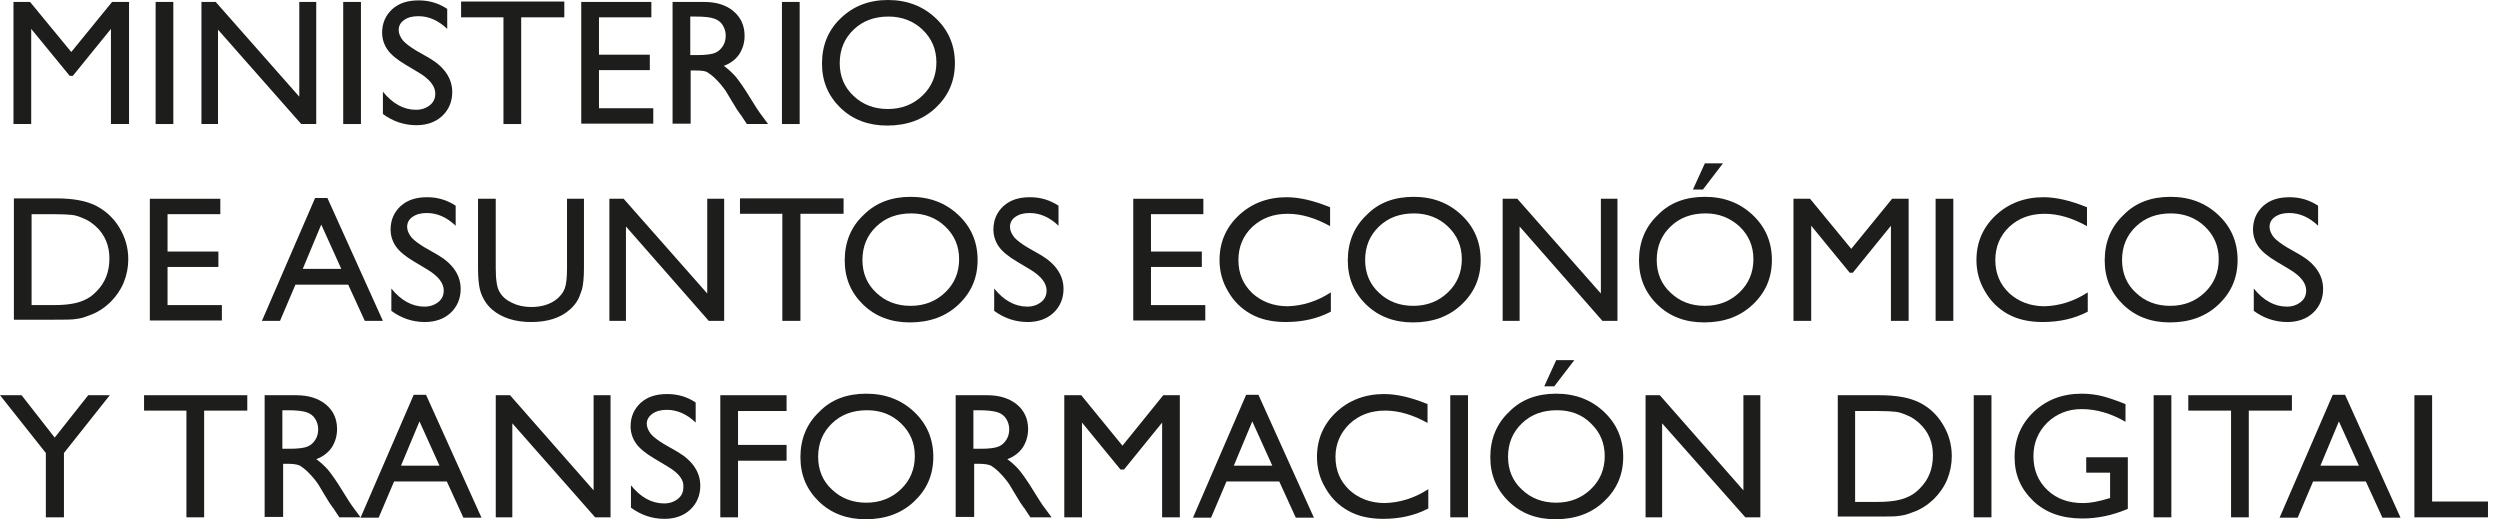
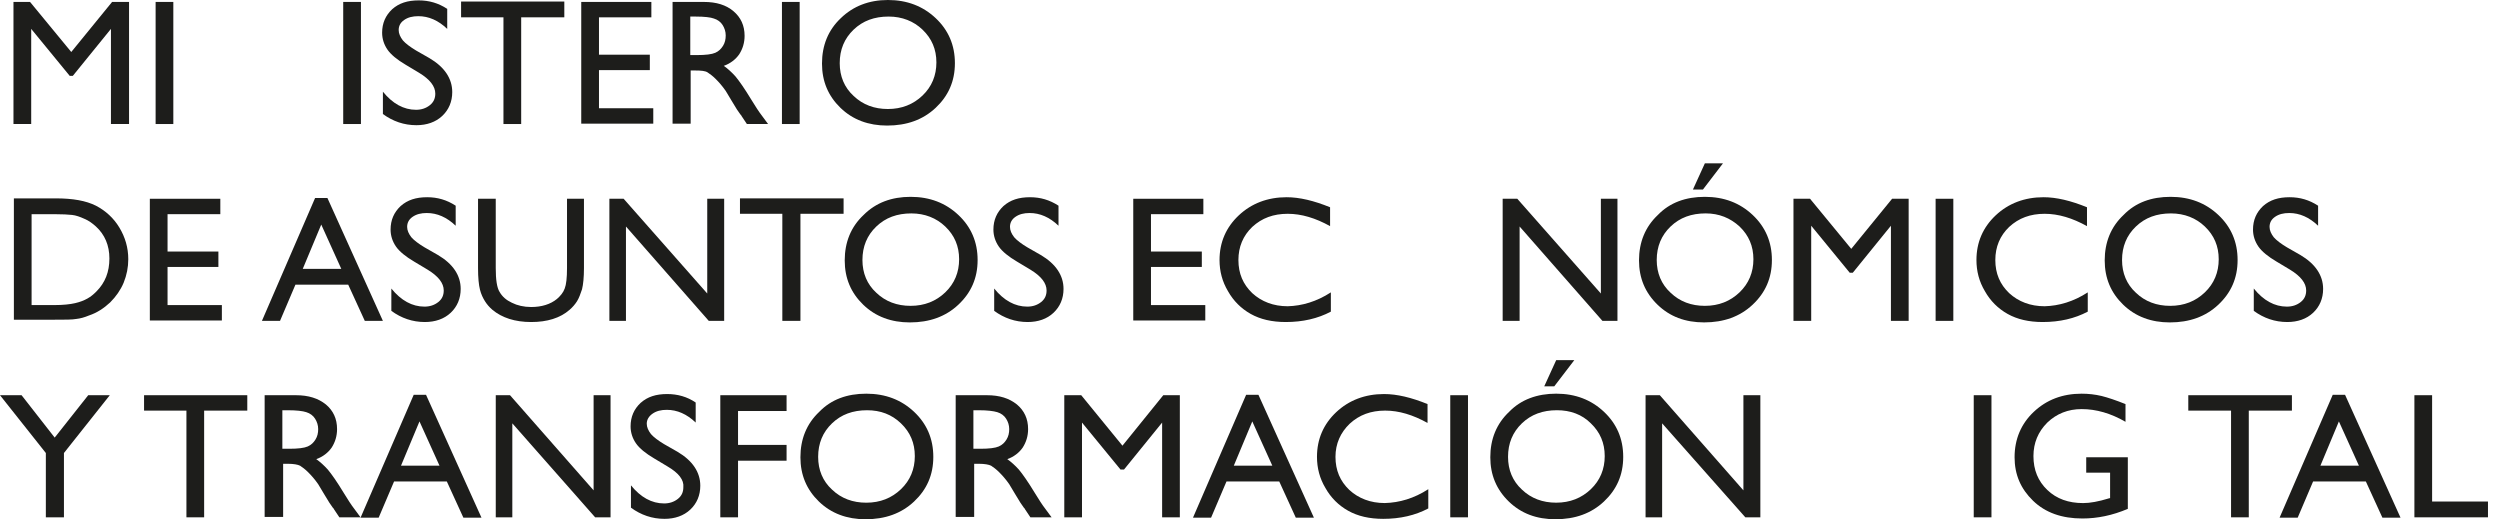
<svg xmlns="http://www.w3.org/2000/svg" fill="none" height="100%" overflow="visible" preserveAspectRatio="none" style="display: block;" viewBox="0 0 154 32" width="100%">
  <g id="Vector">
    <path d="M6.905 0.119H7.949V7.64H6.834V1.78L4.485 4.674H4.295L1.922 1.78V7.64H0.83V0.119H1.851L4.39 3.203L6.905 0.119Z" fill="#1D1D1B" />
    <path d="M10.677 0.119H9.586V7.64H10.677V0.119Z" fill="#1D1D1B" />
-     <path d="M18.436 0.119H19.48V7.64H18.555L13.429 1.827V7.64H12.409V0.119H13.287L18.436 5.956V0.119Z" fill="#1D1D1B" />
    <path d="M22.234 0.119H21.142V7.64H22.234V0.119Z" fill="#1D1D1B" />
    <path d="M25.817 4.485L24.986 3.987C24.464 3.678 24.085 3.37 23.871 3.061C23.658 2.753 23.539 2.397 23.539 2.017C23.539 1.424 23.753 0.95 24.156 0.57C24.583 0.19 25.105 0.024 25.793 0.024C26.434 0.024 27.003 0.19 27.549 0.546V1.78C27.003 1.258 26.41 0.997 25.769 0.997C25.413 0.997 25.129 1.068 24.892 1.234C24.654 1.4 24.559 1.614 24.559 1.851C24.559 2.065 24.654 2.278 24.82 2.492C24.986 2.682 25.271 2.895 25.627 3.109L26.457 3.583C27.383 4.129 27.858 4.841 27.858 5.671C27.858 6.265 27.644 6.763 27.241 7.143C26.837 7.522 26.291 7.712 25.651 7.712C24.892 7.712 24.203 7.475 23.587 7.024V5.648C24.18 6.383 24.868 6.763 25.627 6.763C25.959 6.763 26.244 6.668 26.481 6.478C26.718 6.288 26.814 6.051 26.814 5.766C26.814 5.315 26.481 4.888 25.817 4.485Z" fill="#1D1D1B" />
    <path d="M28.403 0.095H34.762V1.067H32.105V7.64H31.013V1.067H28.403V0.095Z" fill="#1D1D1B" />
    <path d="M35.805 0.119H40.124V1.068H36.897V3.369H40.029V4.319H36.897V6.668H40.242V7.617H35.805V0.119Z" fill="#1D1D1B" />
    <path d="M41.43 7.64V0.119H43.352C44.135 0.119 44.728 0.308 45.179 0.688C45.629 1.068 45.867 1.566 45.867 2.207C45.867 2.634 45.748 3.013 45.535 3.346C45.321 3.654 44.989 3.915 44.585 4.057C44.823 4.224 45.06 4.437 45.297 4.698C45.535 4.983 45.867 5.457 46.27 6.122C46.531 6.549 46.745 6.881 46.911 7.095L47.314 7.64H46.009L45.677 7.142C45.677 7.118 45.653 7.095 45.606 7.047L45.392 6.739L45.06 6.193L44.704 5.6C44.49 5.291 44.277 5.054 44.087 4.864C43.897 4.674 43.731 4.556 43.589 4.461C43.446 4.366 43.185 4.342 42.83 4.342H42.545V7.617H41.43V7.64ZM42.853 1.02H42.521V3.393H42.924C43.47 3.393 43.85 3.346 44.063 3.251C44.277 3.156 44.419 3.013 44.538 2.824C44.657 2.634 44.704 2.42 44.704 2.183C44.704 1.946 44.633 1.732 44.514 1.542C44.396 1.353 44.206 1.21 43.968 1.139C43.779 1.068 43.399 1.02 42.853 1.02Z" fill="#1D1D1B" />
    <path d="M49.259 0.119H48.168V7.64H49.259V0.119Z" fill="#1D1D1B" />
    <path d="M54.693 0C55.879 0 56.852 0.38 57.635 1.115C58.418 1.851 58.822 2.776 58.822 3.891C58.822 5.007 58.418 5.908 57.635 6.644C56.852 7.379 55.855 7.735 54.645 7.735C53.506 7.735 52.533 7.379 51.774 6.644C51.015 5.908 50.635 5.007 50.635 3.915C50.635 2.8 51.015 1.851 51.798 1.115C52.557 0.38 53.53 0 54.693 0ZM54.74 1.02C53.862 1.02 53.151 1.281 52.581 1.827C52.011 2.373 51.727 3.061 51.727 3.891C51.727 4.698 52.011 5.386 52.581 5.908C53.151 6.454 53.862 6.715 54.693 6.715C55.547 6.715 56.259 6.43 56.828 5.885C57.398 5.339 57.682 4.651 57.682 3.844C57.682 3.037 57.398 2.373 56.828 1.827C56.283 1.305 55.571 1.02 54.74 1.02Z" fill="#1D1D1B" />
    <path d="M0.855 19.742V12.22H3.441C4.485 12.22 5.292 12.362 5.909 12.671C6.502 12.979 7 13.43 7.356 14.023C7.712 14.617 7.902 15.257 7.902 15.969C7.902 16.467 7.807 16.942 7.617 17.416C7.427 17.867 7.143 18.271 6.787 18.627C6.407 18.983 5.98 19.267 5.482 19.433C5.197 19.552 4.936 19.623 4.699 19.647C4.461 19.694 4.01 19.694 3.322 19.694H0.855V19.742ZM3.322 13.193H1.946V18.793H3.346C3.892 18.793 4.319 18.745 4.627 18.674C4.936 18.603 5.173 18.508 5.387 18.389C5.6 18.271 5.766 18.128 5.932 17.962C6.478 17.416 6.739 16.752 6.739 15.921C6.739 15.115 6.454 14.45 5.909 13.952C5.695 13.762 5.482 13.596 5.197 13.478C4.936 13.359 4.675 13.264 4.438 13.24C4.224 13.216 3.844 13.193 3.322 13.193Z" fill="#1D1D1B" />
    <path d="M9.23 12.244H13.572V13.193H10.321V15.495H13.453V16.444H10.321V18.793H13.667V19.742H9.23V12.244Z" fill="#1D1D1B" />
    <path d="M19.41 12.196H20.169L23.586 19.765H22.471L21.45 17.535H18.199L17.25 19.765H16.135L19.41 12.196ZM21.023 16.562L19.789 13.833L18.65 16.562H21.023Z" fill="#1D1D1B" />
    <path d="M26.338 16.61L25.507 16.112C24.985 15.804 24.606 15.495 24.392 15.187C24.178 14.878 24.06 14.522 24.06 14.143C24.06 13.55 24.273 13.075 24.677 12.695C25.104 12.316 25.626 12.149 26.314 12.149C26.955 12.149 27.524 12.316 28.07 12.671V13.905C27.524 13.383 26.931 13.122 26.29 13.122C25.934 13.122 25.65 13.194 25.412 13.36C25.175 13.526 25.08 13.739 25.08 13.977C25.08 14.19 25.175 14.404 25.341 14.617C25.507 14.807 25.792 15.021 26.148 15.234L26.978 15.709C27.904 16.255 28.378 16.966 28.378 17.797C28.378 18.39 28.165 18.888 27.762 19.268C27.358 19.648 26.812 19.837 26.172 19.837C25.412 19.837 24.724 19.6 24.107 19.149V17.773C24.701 18.509 25.389 18.888 26.148 18.888C26.48 18.888 26.765 18.793 27.002 18.604C27.239 18.414 27.334 18.177 27.334 17.892C27.334 17.441 27.002 17.014 26.338 16.61Z" fill="#1D1D1B" />
    <path d="M34.881 12.244H35.972V16.515C35.972 17.085 35.925 17.535 35.853 17.82C35.759 18.105 35.664 18.366 35.545 18.556C35.426 18.745 35.26 18.935 35.094 19.078C34.501 19.6 33.694 19.837 32.721 19.837C31.725 19.837 30.918 19.576 30.325 19.078C30.135 18.912 29.993 18.745 29.874 18.556C29.755 18.366 29.637 18.129 29.566 17.844C29.494 17.559 29.447 17.108 29.447 16.515V12.244H30.538V16.515C30.538 17.227 30.61 17.725 30.776 17.986C30.942 18.271 31.179 18.485 31.535 18.651C31.867 18.817 32.27 18.912 32.721 18.912C33.362 18.912 33.908 18.745 34.311 18.413C34.525 18.224 34.691 18.034 34.786 17.773C34.881 17.535 34.928 17.108 34.928 16.515V12.244H34.881Z" fill="#1D1D1B" />
    <path d="M43.566 12.244H44.609V19.766H43.66L38.559 13.953V19.766H37.538V12.244H38.416L43.566 18.081V12.244Z" fill="#1D1D1B" />
    <path d="M45.582 12.22H51.965V13.169H49.307V19.765H48.192V13.169H45.582V12.22Z" fill="#1D1D1B" />
    <path d="M56.092 12.125C57.279 12.125 58.252 12.505 59.035 13.241C59.818 13.976 60.221 14.902 60.221 16.017C60.221 17.132 59.818 18.034 59.035 18.769C58.252 19.505 57.255 19.861 56.045 19.861C54.906 19.861 53.933 19.505 53.174 18.769C52.414 18.034 52.035 17.132 52.035 16.041C52.035 14.925 52.414 13.976 53.198 13.241C53.957 12.481 54.93 12.125 56.092 12.125ZM56.14 13.146C55.262 13.146 54.55 13.407 53.981 13.953C53.411 14.498 53.126 15.186 53.126 16.017C53.126 16.824 53.411 17.512 53.981 18.034C54.55 18.579 55.262 18.84 56.092 18.84C56.947 18.84 57.658 18.556 58.228 18.01C58.797 17.464 59.082 16.776 59.082 15.969C59.082 15.163 58.797 14.498 58.228 13.953C57.682 13.431 56.97 13.146 56.14 13.146Z" fill="#1D1D1B" />
    <path d="M63.472 16.61L62.642 16.112C62.12 15.804 61.74 15.495 61.526 15.187C61.313 14.878 61.194 14.522 61.194 14.143C61.194 13.55 61.408 13.075 61.811 12.695C62.238 12.316 62.76 12.149 63.449 12.149C64.089 12.149 64.659 12.316 65.204 12.671V13.905C64.659 13.383 64.065 13.122 63.425 13.122C63.069 13.122 62.784 13.194 62.547 13.36C62.309 13.526 62.215 13.739 62.215 13.977C62.215 14.19 62.309 14.404 62.476 14.617C62.642 14.807 62.926 15.021 63.282 15.234L64.113 15.709C65.038 16.255 65.513 16.966 65.513 17.797C65.513 18.39 65.299 18.888 64.896 19.268C64.493 19.648 63.947 19.837 63.306 19.837C62.547 19.837 61.859 19.6 61.242 19.149V17.773C61.835 18.509 62.523 18.888 63.282 18.888C63.614 18.888 63.899 18.793 64.137 18.604C64.374 18.414 64.469 18.177 64.469 17.892C64.469 17.441 64.137 17.014 63.472 16.61Z" fill="#1D1D1B" />
    <path d="M69.809 12.244H74.127V13.193H70.9V15.495H74.032V16.444H70.9V18.793H74.246V19.742H69.809V12.244Z" fill="#1D1D1B" />
    <path d="M81.981 18.01V19.197C81.174 19.624 80.249 19.837 79.205 19.837C78.35 19.837 77.639 19.671 77.045 19.339C76.452 19.007 75.978 18.532 75.645 17.939C75.29 17.346 75.123 16.705 75.123 16.017C75.123 14.926 75.527 14 76.31 13.265C77.093 12.529 78.089 12.149 79.252 12.149C80.059 12.149 80.937 12.363 81.933 12.767V13.929C81.032 13.431 80.177 13.17 79.323 13.17C78.445 13.17 77.734 13.431 77.14 13.977C76.571 14.522 76.286 15.21 76.286 16.017C76.286 16.848 76.571 17.512 77.14 18.058C77.71 18.58 78.445 18.865 79.323 18.865C80.201 18.841 81.103 18.58 81.981 18.01Z" fill="#1D1D1B" />
-     <path d="M87.082 12.125C88.268 12.125 89.241 12.505 90.024 13.241C90.807 13.976 91.21 14.902 91.21 16.017C91.21 17.132 90.807 18.034 90.024 18.769C89.241 19.505 88.244 19.861 87.034 19.861C85.895 19.861 84.922 19.505 84.163 18.769C83.404 18.034 83.024 17.132 83.024 16.041C83.024 14.925 83.404 13.976 84.187 13.241C84.922 12.481 85.895 12.125 87.082 12.125ZM87.105 13.146C86.227 13.146 85.516 13.407 84.946 13.953C84.377 14.498 84.092 15.186 84.092 16.017C84.092 16.824 84.377 17.512 84.946 18.034C85.516 18.579 86.227 18.84 87.058 18.84C87.912 18.84 88.624 18.556 89.193 18.01C89.763 17.464 90.048 16.776 90.048 15.969C90.048 15.163 89.763 14.498 89.193 13.953C88.648 13.431 87.936 13.146 87.105 13.146Z" fill="#1D1D1B" />
    <path d="M98.614 12.244H99.635V19.766H98.709L93.608 13.953V19.766H92.564V12.244H93.465L98.614 18.081V12.244Z" fill="#1D1D1B" />
    <path d="M105.02 12.125C106.207 12.125 107.18 12.504 107.963 13.24C108.746 13.976 109.149 14.901 109.149 16.016C109.149 17.131 108.746 18.033 107.963 18.768C107.18 19.504 106.183 19.86 104.973 19.86C103.81 19.86 102.861 19.504 102.102 18.768C101.343 18.033 100.963 17.131 100.963 16.04C100.963 14.925 101.343 13.976 102.126 13.24C102.861 12.481 103.834 12.125 105.02 12.125ZM105.068 13.145C104.19 13.145 103.478 13.406 102.909 13.952C102.339 14.498 102.054 15.186 102.054 16.016C102.054 16.823 102.339 17.511 102.909 18.033C103.478 18.579 104.19 18.84 105.02 18.84C105.875 18.84 106.586 18.555 107.156 18.009C107.725 17.463 108.01 16.775 108.01 15.969C108.01 15.162 107.725 14.498 107.156 13.952C106.586 13.43 105.898 13.145 105.068 13.145ZM106.136 10.06L104.902 11.674H104.285L105.02 10.06H106.136Z" fill="#1D1D1B" />
    <path d="M116.553 12.244H117.573V19.766H116.481V13.905L114.132 16.8H113.943L111.57 13.905V19.766H110.478V12.244H111.499L114.037 15.329L116.553 12.244Z" fill="#1D1D1B" />
    <path d="M120.325 12.244H119.234V19.766H120.325V12.244Z" fill="#1D1D1B" />
    <path d="M128.606 18.01V19.197C127.8 19.624 126.874 19.837 125.83 19.837C124.976 19.837 124.264 19.671 123.671 19.339C123.078 19.007 122.603 18.532 122.271 17.939C121.915 17.346 121.749 16.705 121.749 16.017C121.749 14.926 122.152 14 122.935 13.265C123.718 12.529 124.715 12.149 125.878 12.149C126.685 12.149 127.562 12.363 128.559 12.767V13.929C127.657 13.431 126.803 13.17 125.949 13.17C125.071 13.17 124.359 13.431 123.766 13.977C123.196 14.522 122.912 15.21 122.912 16.017C122.912 16.848 123.196 17.512 123.766 18.058C124.335 18.58 125.071 18.865 125.949 18.865C126.827 18.841 127.729 18.58 128.606 18.01Z" fill="#1D1D1B" />
    <path d="M133.707 12.125C134.894 12.125 135.867 12.505 136.65 13.241C137.433 13.976 137.836 14.902 137.836 16.017C137.836 17.132 137.433 18.034 136.65 18.769C135.867 19.505 134.87 19.861 133.66 19.861C132.521 19.861 131.548 19.505 130.789 18.769C130.029 18.034 129.65 17.132 129.65 16.041C129.65 14.925 130.029 13.976 130.812 13.241C131.548 12.481 132.521 12.125 133.707 12.125ZM133.731 13.146C132.853 13.146 132.141 13.407 131.572 13.953C131.002 14.498 130.718 15.186 130.718 16.017C130.718 16.824 131.002 17.512 131.572 18.034C132.141 18.579 132.853 18.84 133.684 18.84C134.538 18.84 135.25 18.556 135.819 18.01C136.389 17.464 136.673 16.776 136.673 15.969C136.673 15.163 136.389 14.498 135.819 13.953C135.273 13.431 134.561 13.146 133.731 13.146Z" fill="#1D1D1B" />
    <path d="M141.063 16.61L140.232 16.112C139.71 15.804 139.331 15.495 139.117 15.187C138.904 14.878 138.785 14.522 138.785 14.143C138.785 13.55 138.999 13.075 139.402 12.695C139.829 12.316 140.351 12.149 141.039 12.149C141.68 12.149 142.249 12.316 142.795 12.671V13.905C142.249 13.383 141.656 13.122 141.016 13.122C140.66 13.122 140.375 13.194 140.138 13.36C139.9 13.526 139.805 13.739 139.805 13.977C139.805 14.19 139.9 14.404 140.066 14.617C140.232 14.807 140.517 15.021 140.873 15.234L141.704 15.709C142.629 16.255 143.104 16.966 143.104 17.797C143.104 18.39 142.89 18.888 142.487 19.268C142.083 19.648 141.538 19.837 140.897 19.837C140.138 19.837 139.449 19.6 138.833 19.149V17.773C139.426 18.509 140.114 18.888 140.873 18.888C141.205 18.888 141.49 18.793 141.727 18.604C141.965 18.414 142.06 18.177 142.06 17.892C142.06 17.441 141.727 17.014 141.063 16.61Z" fill="#1D1D1B" />
    <path d="M5.434 24.345H6.763L3.939 27.905V31.867H2.824V27.905L0 24.345H1.329L3.369 26.956L5.434 24.345Z" fill="#1D1D1B" />
    <path d="M8.874 24.345H15.233V25.294H12.575V31.867H11.484V25.294H8.874V24.345Z" fill="#1D1D1B" />
    <path d="M16.302 31.867V24.345H18.224C19.007 24.345 19.6 24.535 20.075 24.915C20.526 25.294 20.763 25.793 20.763 26.433C20.763 26.861 20.644 27.24 20.431 27.572C20.217 27.881 19.885 28.142 19.482 28.284C19.719 28.45 19.956 28.664 20.193 28.925C20.431 29.21 20.763 29.684 21.166 30.349C21.427 30.776 21.641 31.108 21.807 31.321L22.21 31.867H20.905L20.573 31.369C20.573 31.345 20.549 31.321 20.502 31.274L20.288 30.965L19.956 30.42L19.6 29.826C19.387 29.518 19.173 29.281 18.983 29.091C18.793 28.901 18.627 28.782 18.485 28.688C18.343 28.616 18.081 28.569 17.726 28.569H17.441V31.843H16.302V31.867ZM17.726 25.271H17.393V27.644H17.82C18.366 27.644 18.746 27.596 18.959 27.501C19.173 27.406 19.315 27.264 19.434 27.074C19.553 26.884 19.6 26.671 19.6 26.433C19.6 26.196 19.529 25.983 19.41 25.793C19.292 25.603 19.102 25.461 18.865 25.389C18.651 25.318 18.271 25.271 17.726 25.271Z" fill="#1D1D1B" />
    <path d="M25.484 24.321H26.244L29.66 31.89H28.545L27.525 29.66H24.274L23.325 31.89H22.21L25.484 24.321ZM27.074 28.687L25.84 25.959L24.701 28.687H27.074Z" fill="#1D1D1B" />
    <path d="M36.566 24.345H37.61V31.867H36.661L31.559 26.078V31.867H30.539V24.345H31.417L36.566 30.206V24.345Z" fill="#1D1D1B" />
    <path d="M41.121 28.734L40.291 28.236C39.769 27.927 39.389 27.619 39.176 27.31C38.962 27.002 38.844 26.646 38.844 26.266C38.844 25.673 39.057 25.198 39.461 24.819C39.888 24.439 40.41 24.273 41.098 24.273C41.738 24.273 42.332 24.439 42.854 24.795V26.029C42.308 25.507 41.715 25.246 41.074 25.246C40.718 25.246 40.433 25.317 40.196 25.483C39.959 25.649 39.84 25.863 39.84 26.1C39.84 26.314 39.935 26.527 40.101 26.741C40.267 26.931 40.552 27.144 40.908 27.358L41.738 27.832C42.664 28.378 43.138 29.09 43.138 29.92C43.138 30.514 42.925 31.012 42.521 31.392C42.118 31.771 41.572 31.961 40.932 31.961C40.172 31.961 39.484 31.724 38.867 31.273V29.897C39.461 30.632 40.149 31.012 40.908 31.012C41.24 31.012 41.525 30.917 41.762 30.727C41.999 30.537 42.094 30.3 42.094 30.015C42.142 29.564 41.81 29.137 41.121 28.734Z" fill="#1D1D1B" />
    <path d="M44.371 24.345H48.453V25.318H45.463V27.406H48.453V28.379H45.463V31.867H44.371V24.345Z" fill="#1D1D1B" />
    <path d="M53.364 24.251C54.55 24.251 55.523 24.631 56.306 25.366C57.089 26.102 57.492 27.027 57.492 28.142C57.492 29.258 57.089 30.159 56.306 30.895C55.523 31.63 54.526 31.986 53.316 31.986C52.177 31.986 51.204 31.63 50.445 30.895C49.686 30.159 49.306 29.257 49.306 28.166C49.306 27.051 49.686 26.102 50.469 25.366C51.204 24.607 52.177 24.251 53.364 24.251ZM53.411 25.271C52.533 25.271 51.821 25.532 51.252 26.078C50.682 26.624 50.398 27.312 50.398 28.142C50.398 28.949 50.682 29.637 51.252 30.159C51.821 30.705 52.533 30.966 53.364 30.966C54.218 30.966 54.93 30.681 55.499 30.135C56.069 29.59 56.353 28.901 56.353 28.095C56.353 27.288 56.069 26.624 55.499 26.078C54.93 25.532 54.242 25.271 53.411 25.271Z" fill="#1D1D1B" />
    <path d="M58.87 31.867V24.345H60.792C61.575 24.345 62.168 24.535 62.642 24.915C63.093 25.294 63.331 25.793 63.331 26.433C63.331 26.861 63.212 27.24 62.998 27.572C62.785 27.881 62.453 28.142 62.049 28.284C62.286 28.45 62.524 28.664 62.761 28.925C62.998 29.21 63.331 29.684 63.734 30.349C63.995 30.776 64.209 31.108 64.375 31.321L64.778 31.867H63.473L63.141 31.369C63.141 31.345 63.117 31.321 63.07 31.274L62.856 30.965L62.524 30.42L62.168 29.826C61.954 29.518 61.741 29.281 61.551 29.091C61.361 28.901 61.195 28.782 61.053 28.688C60.91 28.616 60.649 28.569 60.293 28.569H60.009V31.843H58.87V31.867ZM60.293 25.271H59.961V27.644H60.388C60.934 27.644 61.314 27.596 61.527 27.501C61.741 27.406 61.883 27.264 62.002 27.074C62.12 26.884 62.168 26.671 62.168 26.433C62.168 26.196 62.097 25.983 61.978 25.793C61.859 25.603 61.67 25.461 61.432 25.389C61.195 25.318 60.815 25.271 60.293 25.271Z" fill="#1D1D1B" />
    <path d="M71.658 24.345H72.678V31.867H71.587V26.03L69.238 28.925H69.024L66.651 26.03V31.867H65.56V24.345H66.604L69.143 27.454L71.658 24.345Z" fill="#1D1D1B" />
    <path d="M76.761 24.321H77.52L80.937 31.89H79.822L78.802 29.66H75.551L74.602 31.89H73.487L76.761 24.321ZM78.375 28.687L77.141 25.959L76.002 28.687H78.375Z" fill="#1D1D1B" />
    <path d="M87.983 30.134V31.32C87.177 31.747 86.251 31.961 85.207 31.961C84.353 31.961 83.641 31.795 83.048 31.463C82.455 31.131 81.98 30.656 81.648 30.063C81.292 29.47 81.126 28.829 81.126 28.141C81.126 27.049 81.529 26.124 82.312 25.388C83.095 24.653 84.092 24.273 85.255 24.273C86.061 24.273 86.939 24.487 87.936 24.89V26.053C87.034 25.554 86.18 25.293 85.326 25.293C84.448 25.293 83.736 25.554 83.143 26.1C82.573 26.646 82.265 27.334 82.265 28.141C82.265 28.971 82.55 29.636 83.119 30.181C83.689 30.703 84.424 30.988 85.302 30.988C86.204 30.964 87.105 30.703 87.983 30.134Z" fill="#1D1D1B" />
    <path d="M90.428 24.345H89.336V31.867H90.428V24.345Z" fill="#1D1D1B" />
    <path d="M95.861 24.25C97.047 24.25 98.02 24.63 98.803 25.365C99.586 26.101 99.99 27.026 99.99 28.142C99.99 29.257 99.586 30.158 98.803 30.894C98.02 31.63 97.024 31.985 95.814 31.985C94.651 31.985 93.702 31.63 92.942 30.894C92.183 30.158 91.803 29.257 91.803 28.165C91.803 27.05 92.183 26.101 92.966 25.365C93.702 24.606 94.698 24.25 95.861 24.25ZM95.908 25.27C95.031 25.27 94.319 25.531 93.749 26.077C93.18 26.623 92.895 27.311 92.895 28.142C92.895 28.948 93.18 29.636 93.749 30.158C94.319 30.704 95.031 30.965 95.861 30.965C96.715 30.965 97.427 30.68 97.996 30.135C98.566 29.589 98.851 28.901 98.851 28.094C98.851 27.287 98.566 26.623 97.996 26.077C97.451 25.531 96.739 25.27 95.908 25.27ZM96.976 22.186L95.742 23.799H95.125L95.861 22.186H96.976Z" fill="#1D1D1B" />
    <path d="M107.394 24.345H108.438V31.867H107.513L102.387 26.078V31.867H101.367V24.345H102.245L107.394 30.206V24.345Z" fill="#1D1D1B" />
-     <path d="M113.207 31.867V24.345H115.77C116.814 24.345 117.62 24.488 118.237 24.796C118.854 25.105 119.329 25.555 119.685 26.149C120.041 26.742 120.23 27.383 120.23 28.094C120.23 28.593 120.136 29.067 119.946 29.542C119.756 29.993 119.471 30.396 119.115 30.752C118.736 31.108 118.309 31.393 117.81 31.559C117.525 31.677 117.264 31.748 117.027 31.772C116.79 31.82 116.339 31.82 115.651 31.82H113.207V31.867ZM115.651 25.318H114.275V30.918H115.675C116.22 30.918 116.648 30.871 116.956 30.799C117.264 30.728 117.502 30.633 117.715 30.515C117.929 30.396 118.095 30.254 118.261 30.088C118.807 29.542 119.068 28.877 119.068 28.047C119.068 27.24 118.783 26.576 118.237 26.078C118.024 25.888 117.81 25.722 117.525 25.603C117.264 25.484 117.003 25.389 116.766 25.366C116.553 25.342 116.173 25.318 115.651 25.318Z" fill="#1D1D1B" />
    <path d="M122.674 24.345H121.582V31.867H122.674V24.345Z" fill="#1D1D1B" />
    <path d="M128.511 28.166H131.074V31.346C130.125 31.749 129.199 31.939 128.274 31.939C127.016 31.939 125.996 31.583 125.237 30.847C124.477 30.112 124.098 29.234 124.098 28.166C124.098 27.051 124.501 26.102 125.284 25.366C126.067 24.631 127.04 24.251 128.226 24.251C128.654 24.251 129.057 24.298 129.46 24.393C129.84 24.488 130.338 24.654 130.931 24.892V25.983C130.03 25.461 129.128 25.2 128.226 25.2C127.396 25.2 126.684 25.485 126.115 26.03C125.545 26.6 125.26 27.288 125.26 28.095C125.26 28.949 125.545 29.637 126.115 30.183C126.684 30.729 127.42 30.99 128.321 30.99C128.748 30.99 129.27 30.895 129.887 30.705L129.982 30.681V29.115H128.511V28.166Z" fill="#1D1D1B" />
-     <path d="M133.755 24.345H132.664V31.867H133.755V24.345Z" fill="#1D1D1B" />
    <path d="M134.799 24.345H141.182V25.294H138.525V31.867H137.433V25.294H134.799V24.345Z" fill="#1D1D1B" />
    <path d="M143.696 24.321H144.456L147.873 31.89H146.757L145.737 29.66H142.486L141.537 31.89H140.422L143.696 24.321ZM145.31 28.687L144.076 25.959L142.937 28.687H145.31Z" fill="#1D1D1B" />
    <path d="M148.727 24.345H149.818V30.894H153.259V31.867H148.727V24.345Z" fill="#1D1D1B" />
  </g>
</svg>